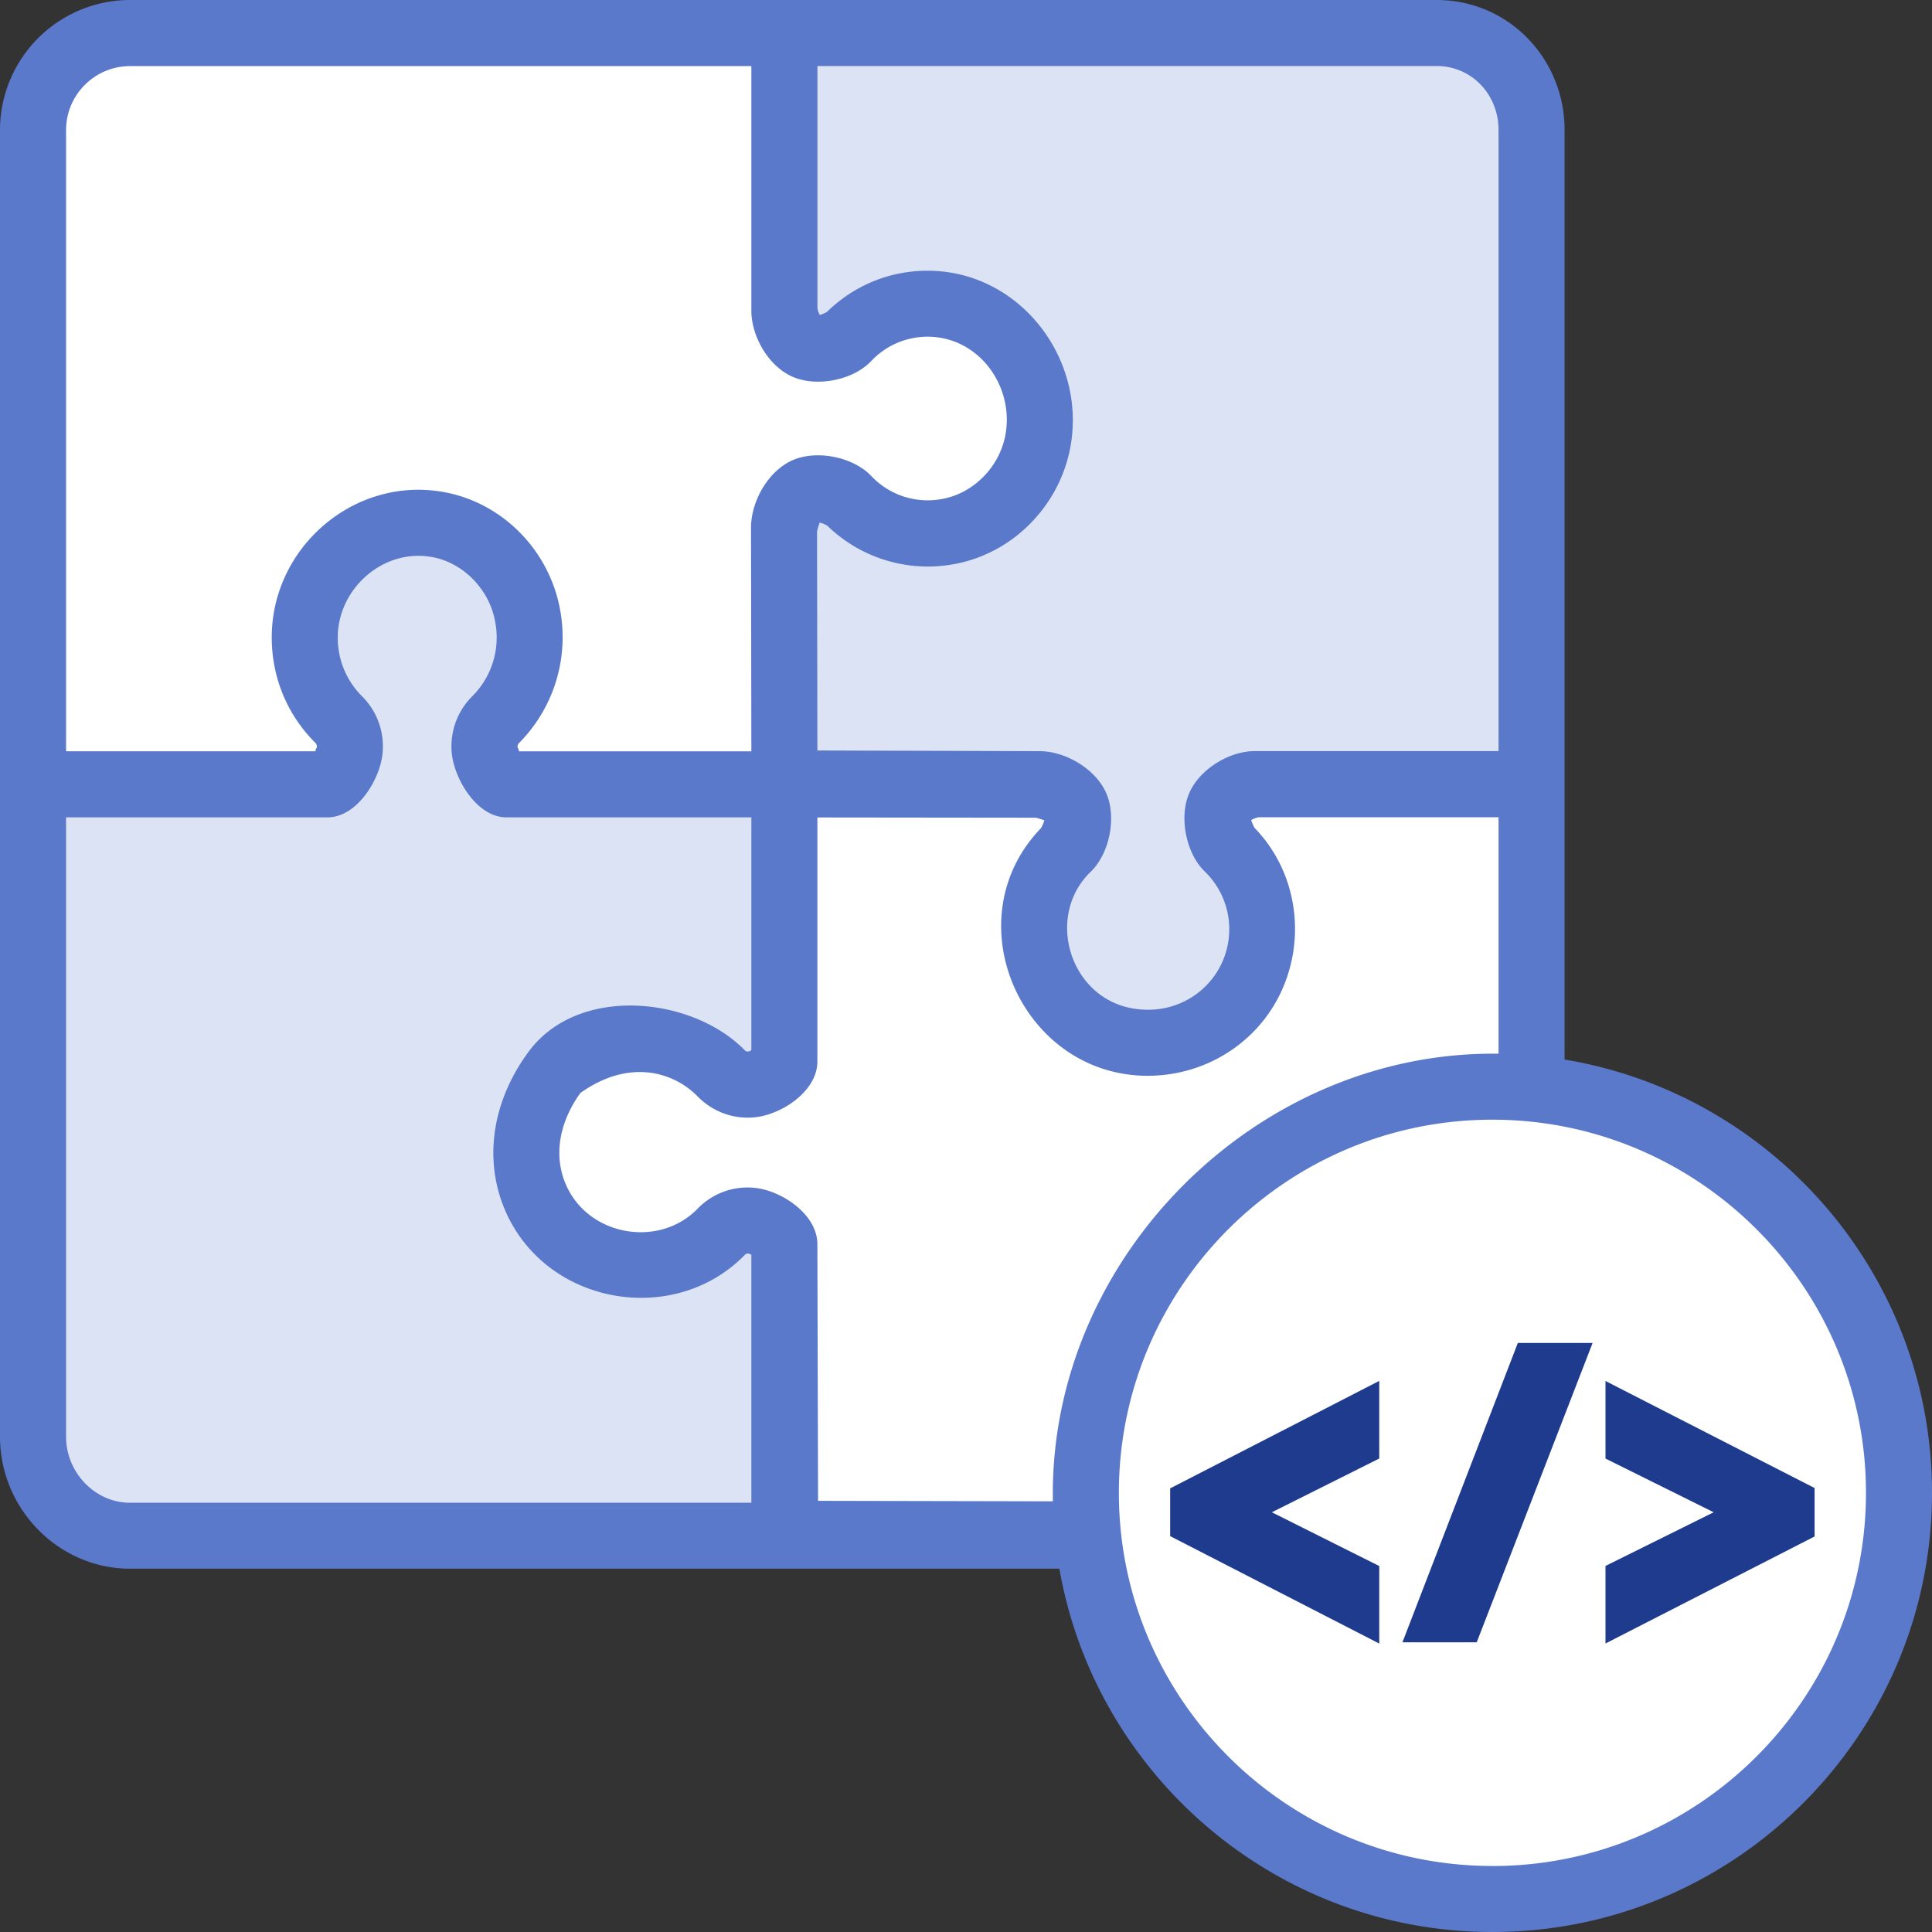
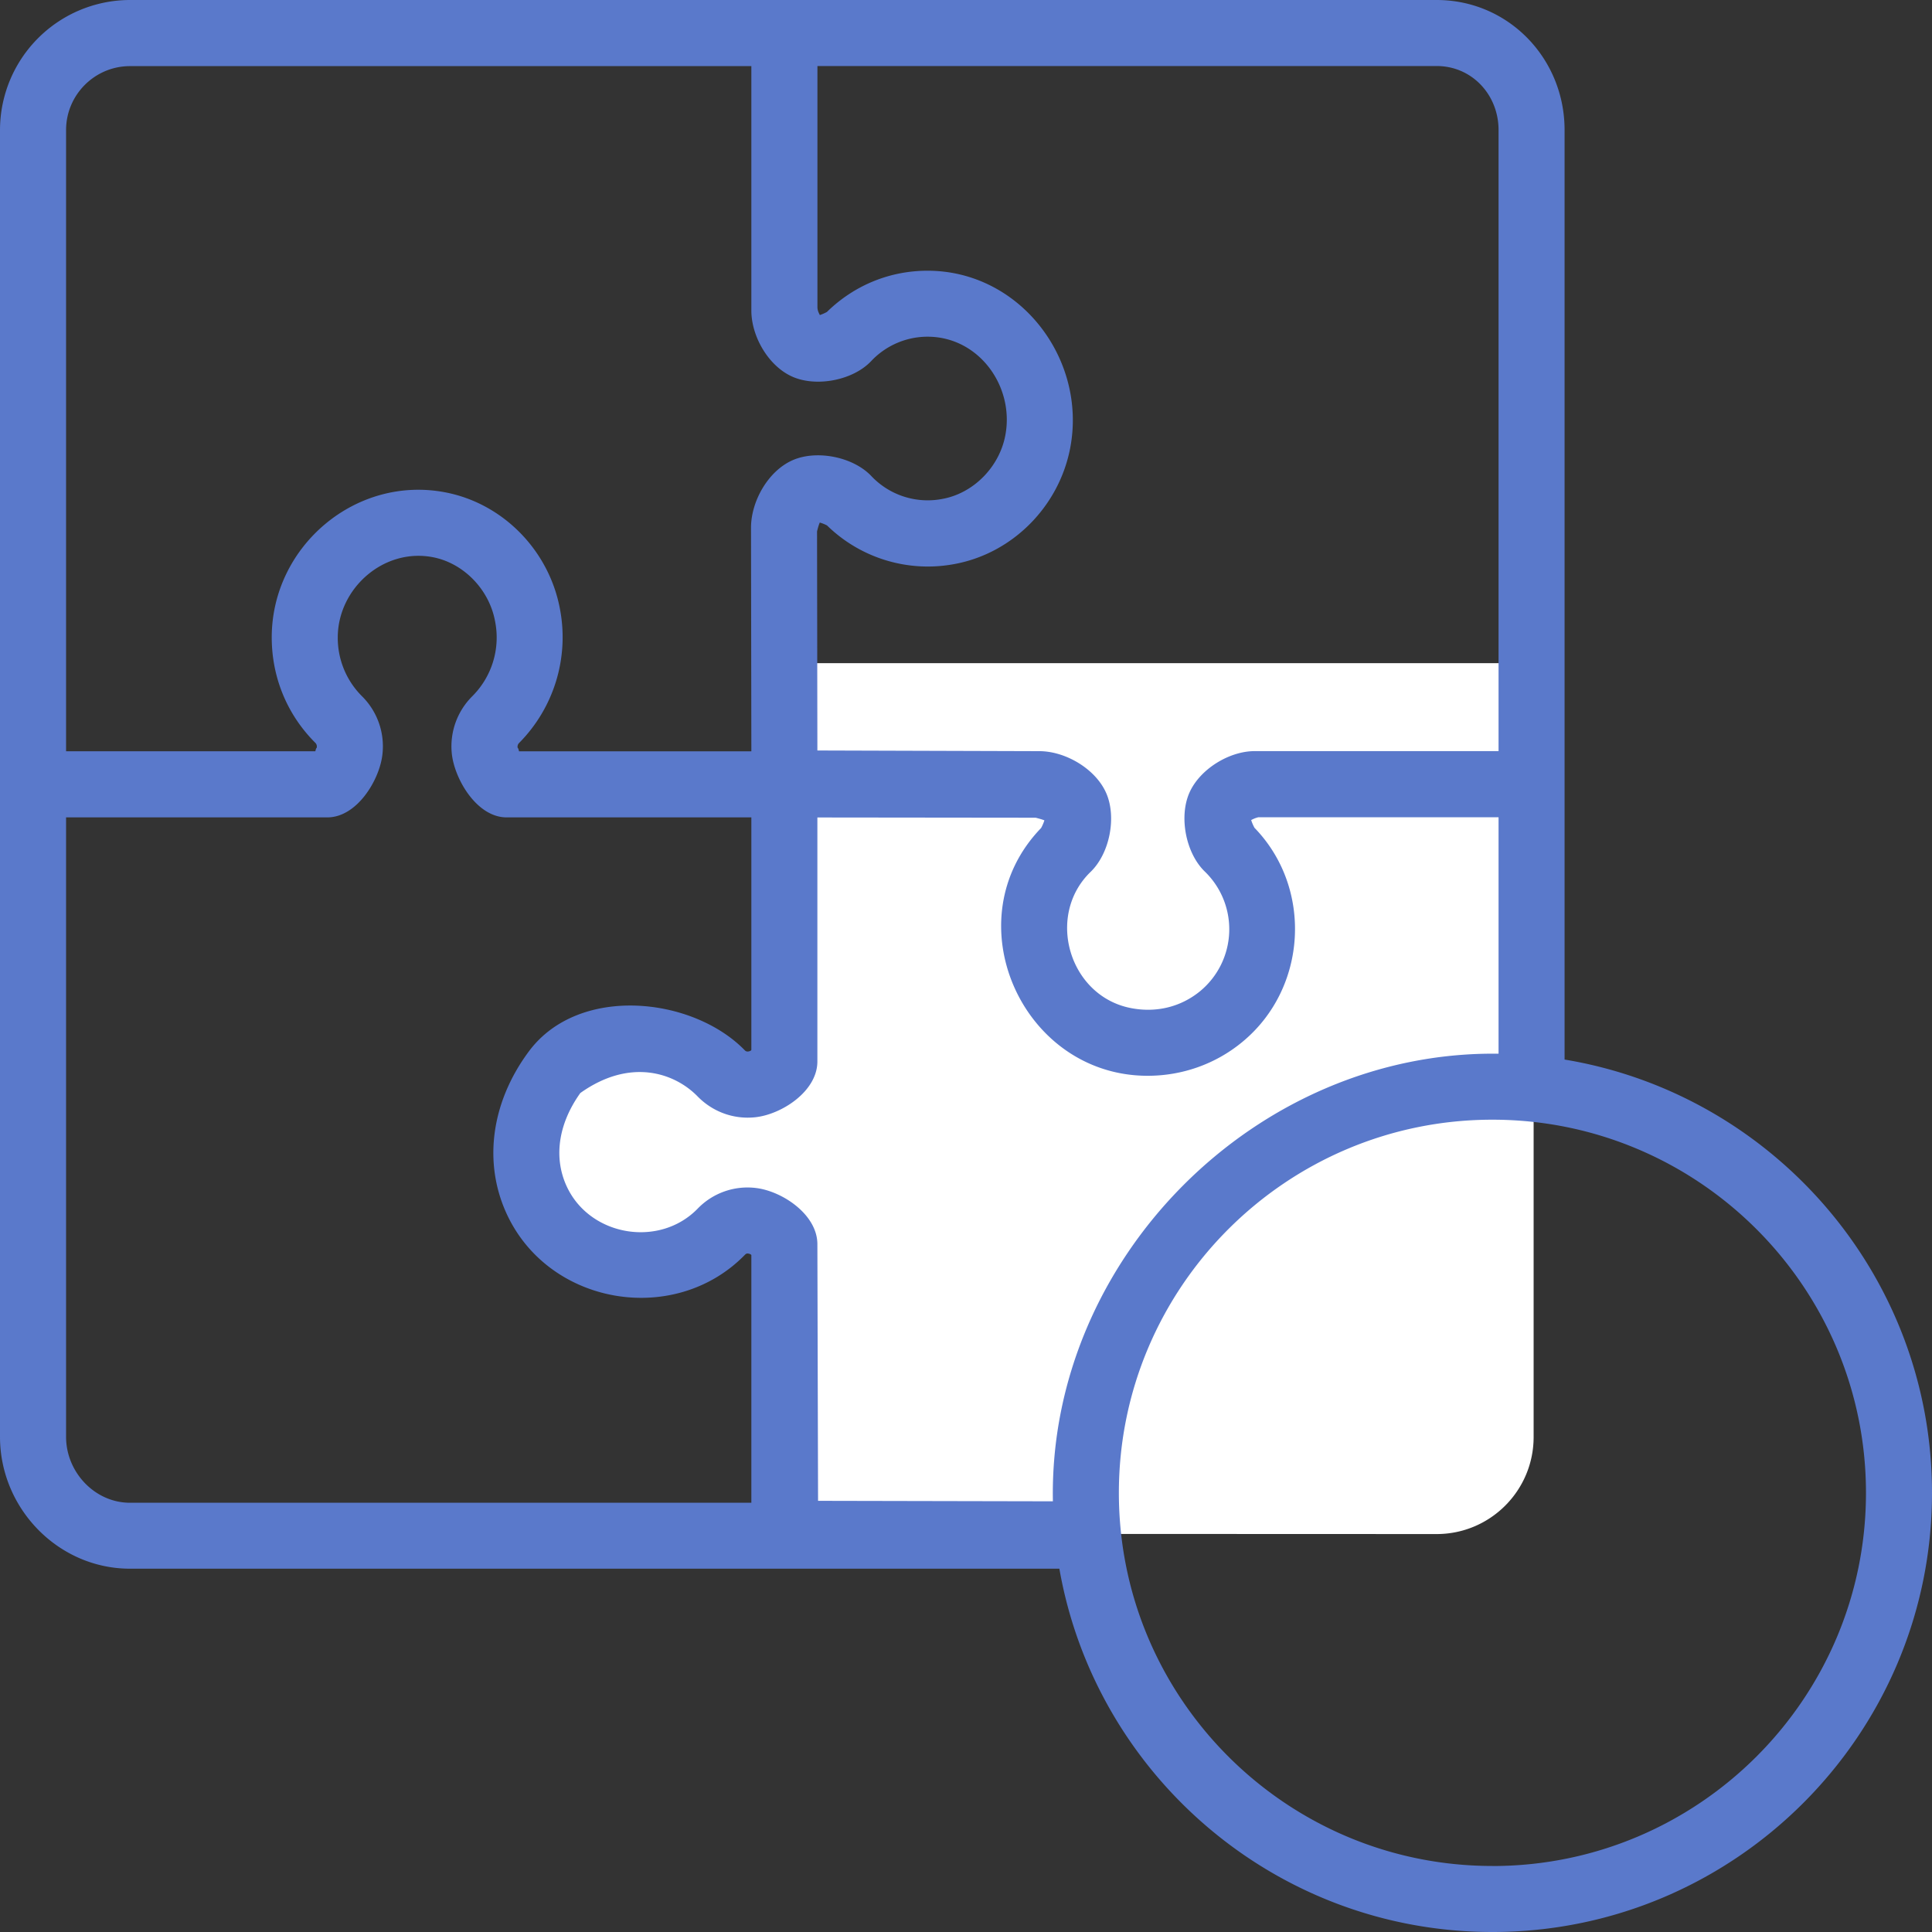
<svg xmlns="http://www.w3.org/2000/svg" width="40" height="40" fill="none">
  <rect width="100%" height="100%" fill="#333333" stroke="none" />
-   <path d="M16.201 9.539.684 9.525v20.223c0 1.109.899 2.008 2.007 2.008h13.564L16.202 9.54Z" fill="#DCE3F5" />
  <path d="M16.255 13.73v8.245c-.38.597-.99.587-1.323.245-.775-.794-2.104-1.044-3.37-.107a.299.299 0 0 0-.061.062c-1.436 1.93-.09 4.038 1.75 4.038a2.34 2.34 0 0 0 1.685-.713c.336-.346.963-.339 1.32.26v.148l-.001.003v5.845l13.489.005c1.109 0 2.008-.9 2.008-2.009V13.73H16.255Z" fill="#fff" />
-   <path d="M31.752 2.692A2.007 2.007 0 0 0 29.744.684H16.203V16.22l5.327.016c.805.172.998.612.577 1.322a2.33 2.33 0 0 0-.674 2.133 2.356 2.356 0 0 0 1.857 1.852c1.522.292 2.854-.853 2.854-2.305a2.33 2.33 0 0 0-.721-1.684c-.414-.712-.222-1.151.577-1.318l5.754-.002V2.692Z" fill="#DCE3F5" />
-   <path d="M19.204 6.288c-.654 0-1.244.277-1.666.721-.708.413-1.143.22-1.305-.578V.684H2.69A2.008 2.008 0 0 0 .684 2.692V16.22h6.093c.572-.362.577-.984.238-1.32a2.39 2.39 0 0 1-.706-1.702c0-1.469 1.304-2.627 2.795-2.33.914.18 1.647.937 1.818 1.872a2.405 2.405 0 0 1-.66 2.157c-.334.333-.346.937.226 1.323h5.715l.03-5.317c.167-.804.603-.997 1.308-.578a2.292 2.292 0 0 0 2.112.675c.915-.175 1.656-.924 1.833-1.858.29-1.522-.844-2.854-2.282-2.854Zm11.694 33.028c4.65 0 8.418-3.765 8.418-8.41 0-4.644-3.769-8.409-8.418-8.409-4.649 0-8.418 3.765-8.418 8.41 0 4.644 3.77 8.41 8.418 8.41Z" fill="#fff" />
-   <path d="M24.227 30.816v.988l4.282 2.2.047.025v-1.606l-2.224-1.113 2.224-1.113V28.59l-4.311 2.216-.018.009Zm4.809 3.186h1.538l2.366-6.112.032-.085h-1.547l-2.389 6.197Zm4.204-5.41v1.606l2.24 1.112-2.24 1.111v1.606l4.329-2.216v-1.003l-4.329-2.216Z" fill="#1F3B8E" />
  <path d="M32.393 21.937V2.692C32.393 1.208 31.228 0 29.744 0H2.692A2.695 2.695 0 0 0 0 2.692v27.056c0 1.484 1.207 2.73 2.692 2.73h19.241C22.681 36.747 26.416 40 30.898 40 35.917 40 40 35.92 40 30.907c0-4.506-3.297-8.256-7.607-8.97Zm-15.47-20.57h12.821c.73 0 1.282.595 1.282 1.325v12.859h-5.049c-.528 0-1.134.373-1.35.858-.223.5-.076 1.259.32 1.638a1.663 1.663 0 0 1-.095 2.47c-.4.33-.909.456-1.434.355-1.287-.247-1.774-1.918-.837-2.822.393-.38.541-1.13.322-1.63-.219-.5-.84-.866-1.38-.868l-4.6-.014-.007-4.536c.02-.082.04-.148.057-.183.034.01.083.025.15.06a2.987 2.987 0 0 0 2.659.795c1.191-.228 2.146-1.194 2.376-2.402.35-1.843-1.046-3.667-2.954-3.667-.784 0-1.52.302-2.084.854a.943.943 0 0 1-.146.064c-.016-.034-.05-.087-.05-.166v-4.99ZM1.368 2.693c0-.73.594-1.324 1.324-1.324h12.864V6.43c0 .533.35 1.145.845 1.367.497.223 1.255.079 1.633-.318a1.604 1.604 0 0 1 1.17-.508c1.064 0 1.803 1.03 1.61 2.043-.123.652-.654 1.192-1.29 1.313a1.605 1.605 0 0 1-1.488-.475c-.377-.394-1.128-.543-1.626-.324-.508.224-.858.848-.861 1.391l.007 4.636h-4.81c-.019-.086-.03-.062-.031-.085a.112.112 0 0 1 .03-.085 3.11 3.11 0 0 0 .85-2.767c-.222-1.212-1.17-2.186-2.358-2.421-1.865-.37-3.611 1.112-3.611 3 0 .83.322 1.607.908 2.188a.11.11 0 0 1 .025.087c-.002.024-.012-.003-.03.082H1.368V2.693Zm14.188 28.42H2.692c-.73 0-1.324-.634-1.324-1.364V16.923h5.41c.614 0 1.083-.778 1.14-1.307a1.459 1.459 0 0 0-.421-1.199 1.704 1.704 0 0 1-.504-1.218c0-1.018.954-1.864 1.978-1.661.633.126 1.159.67 1.279 1.325a1.716 1.716 0 0 1-.47 1.55c-.313.311-.468.74-.427 1.178.05.53.516 1.332 1.135 1.332h5.068v4.81c0 .024-.051.036-.072.038a.081.081 0 0 1-.066-.028c-1.084-1.11-3.44-1.358-4.467.023-.805 1.082-.96 2.374-.417 3.456.919 1.828 3.47 2.217 4.891.755.018-.018.036-.027.061-.024.024.003.07.016.07.037v5.121Zm1.381-.04-.014-5.313c0-.615-.729-1.1-1.274-1.164a1.434 1.434 0 0 0-1.206.429c-.78.801-2.187.579-2.687-.415-.304-.606-.21-1.324.259-1.98 1.026-.731 1.947-.423 2.428.07.313.32.746.478 1.189.432.547-.056 1.291-.536 1.291-1.156v-5.051l4.52.005c.085.022.145.039.18.055a.873.873 0 0 1-.068.158c-1.837 1.9-.401 5.13 2.206 5.13.715 0 1.408-.243 1.962-.702 1.345-1.11 1.462-3.183.25-4.432a.922.922 0 0 1-.069-.161c.035-.016.068-.037.15-.058h4.972v4.896c-5.015-.069-9.322 4.249-9.227 9.267l-4.862-.01Zm13.961 7.56c-4.264 0-7.733-3.465-7.733-7.725s3.469-7.726 7.733-7.726c4.265 0 7.735 3.466 7.735 7.726s-3.47 7.726-7.735 7.726Z" fill="#5A79CB" />
</svg>